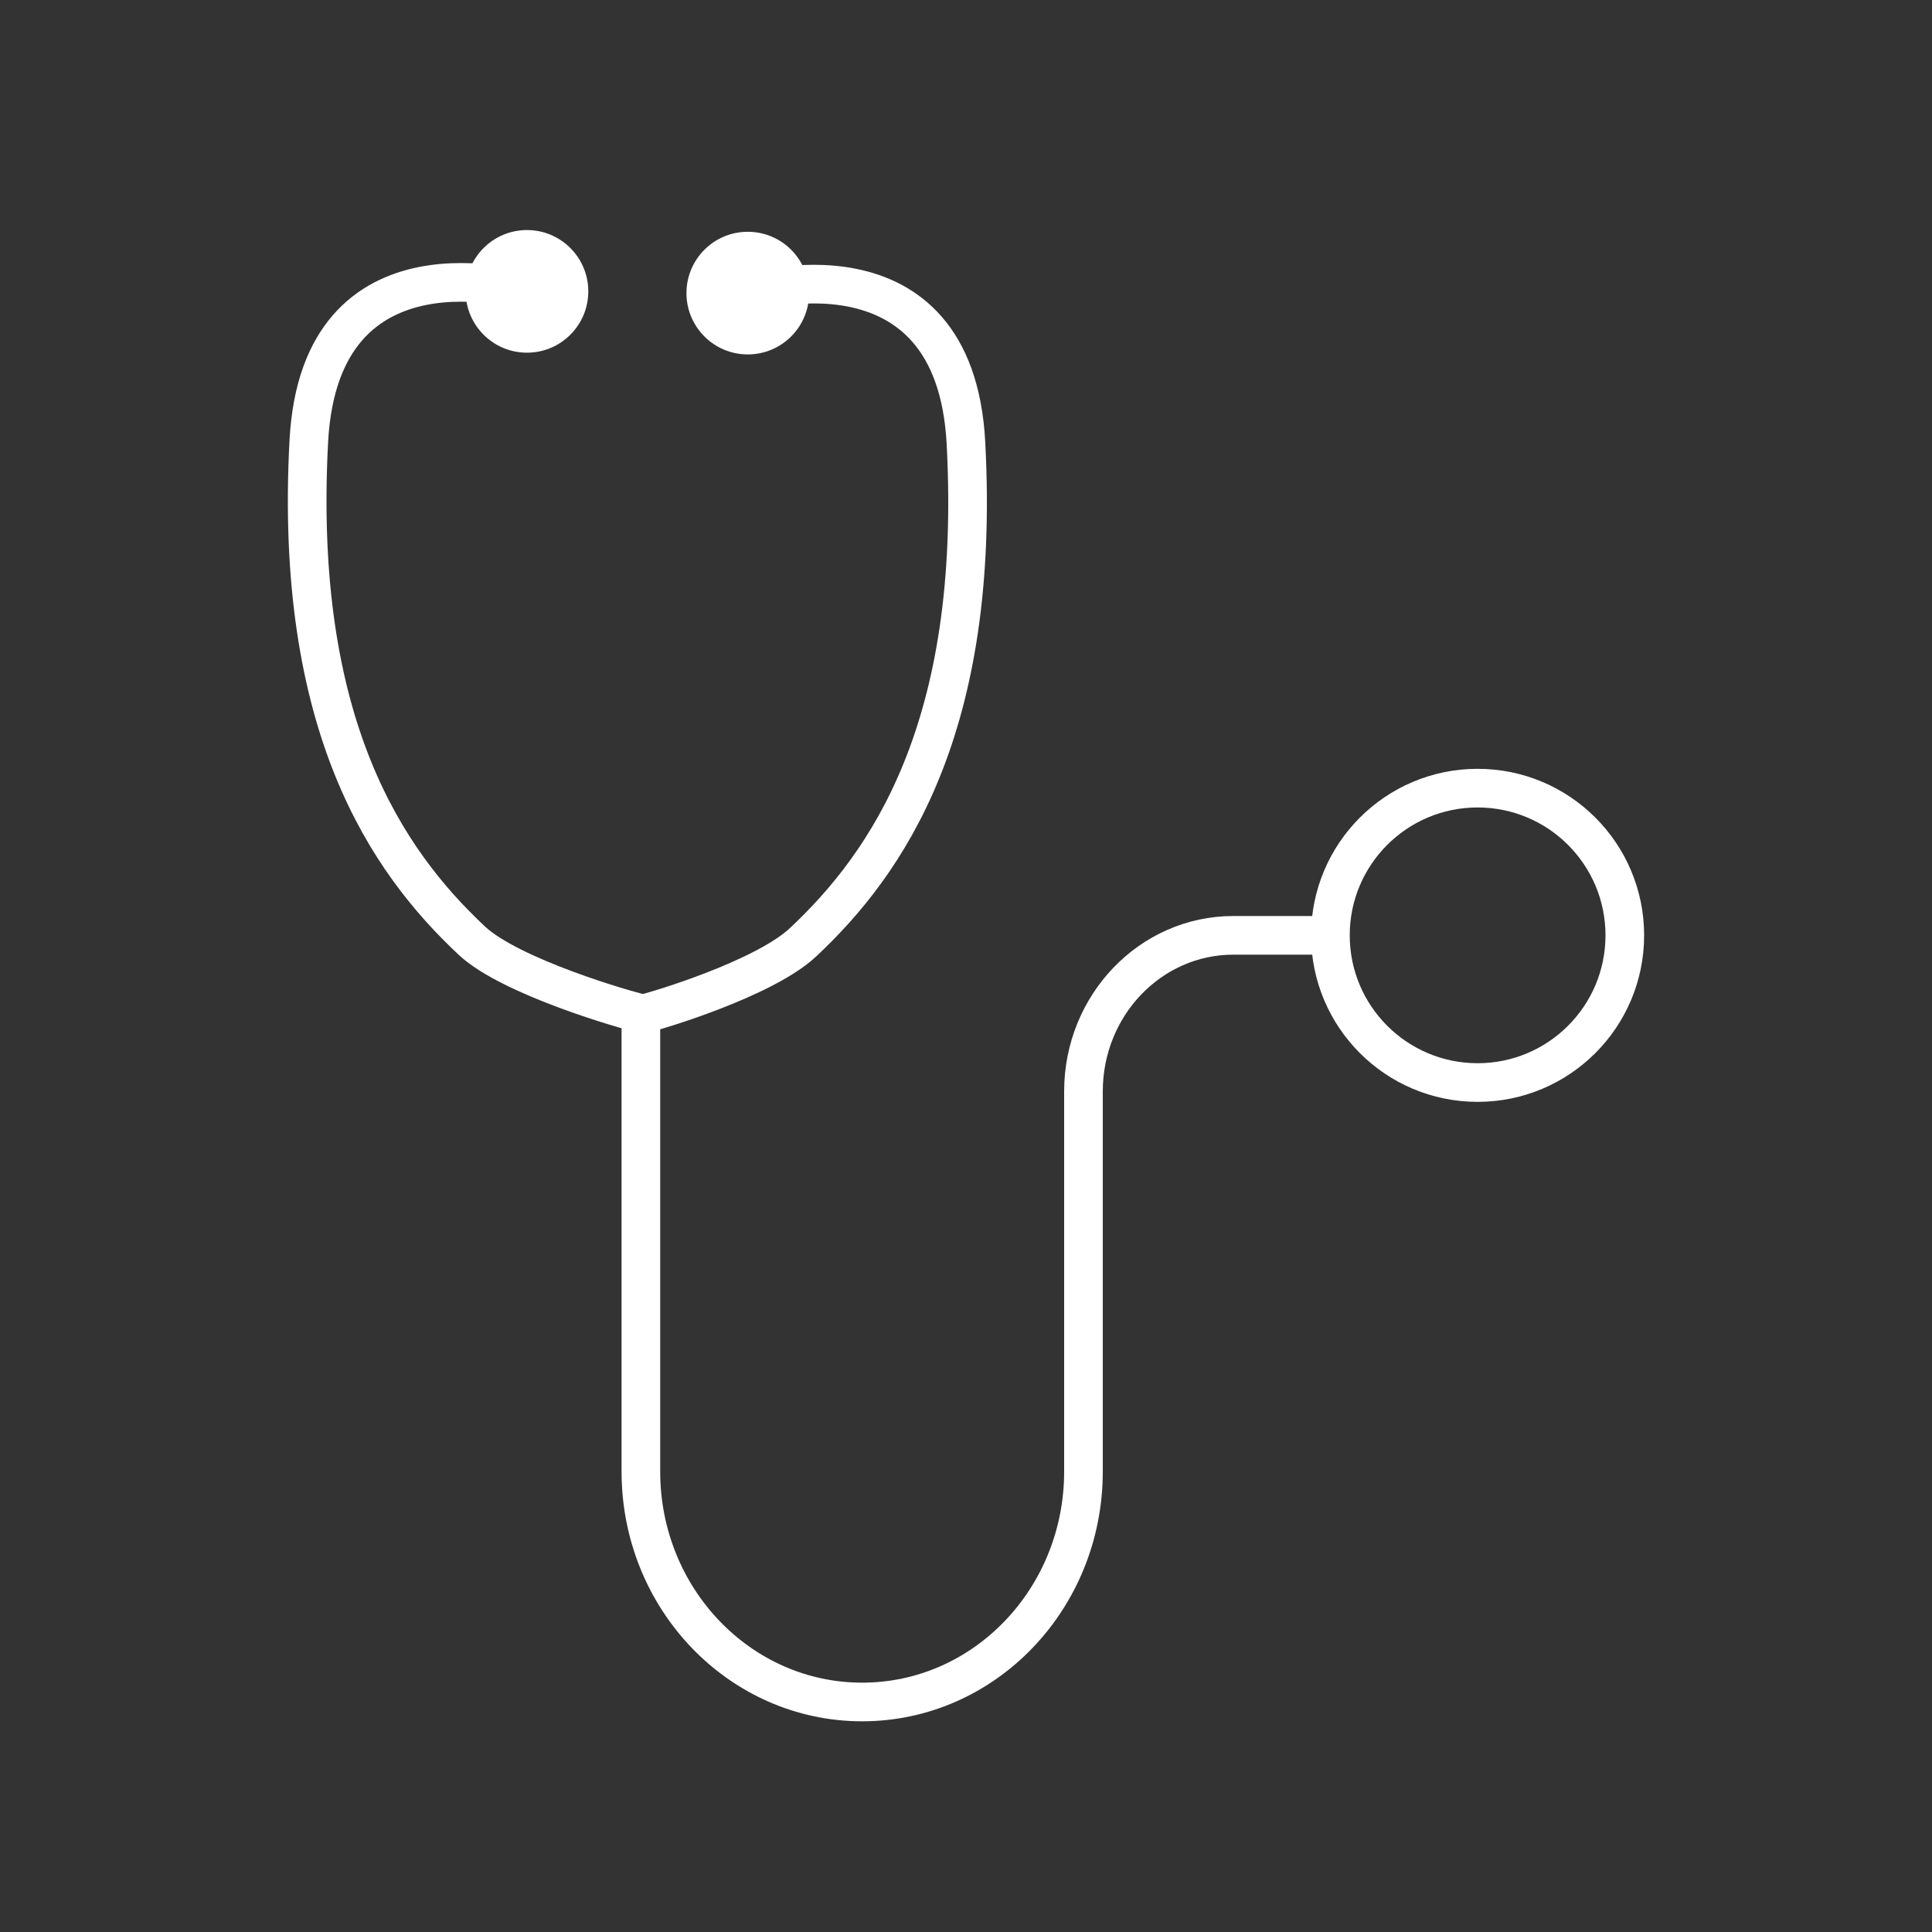
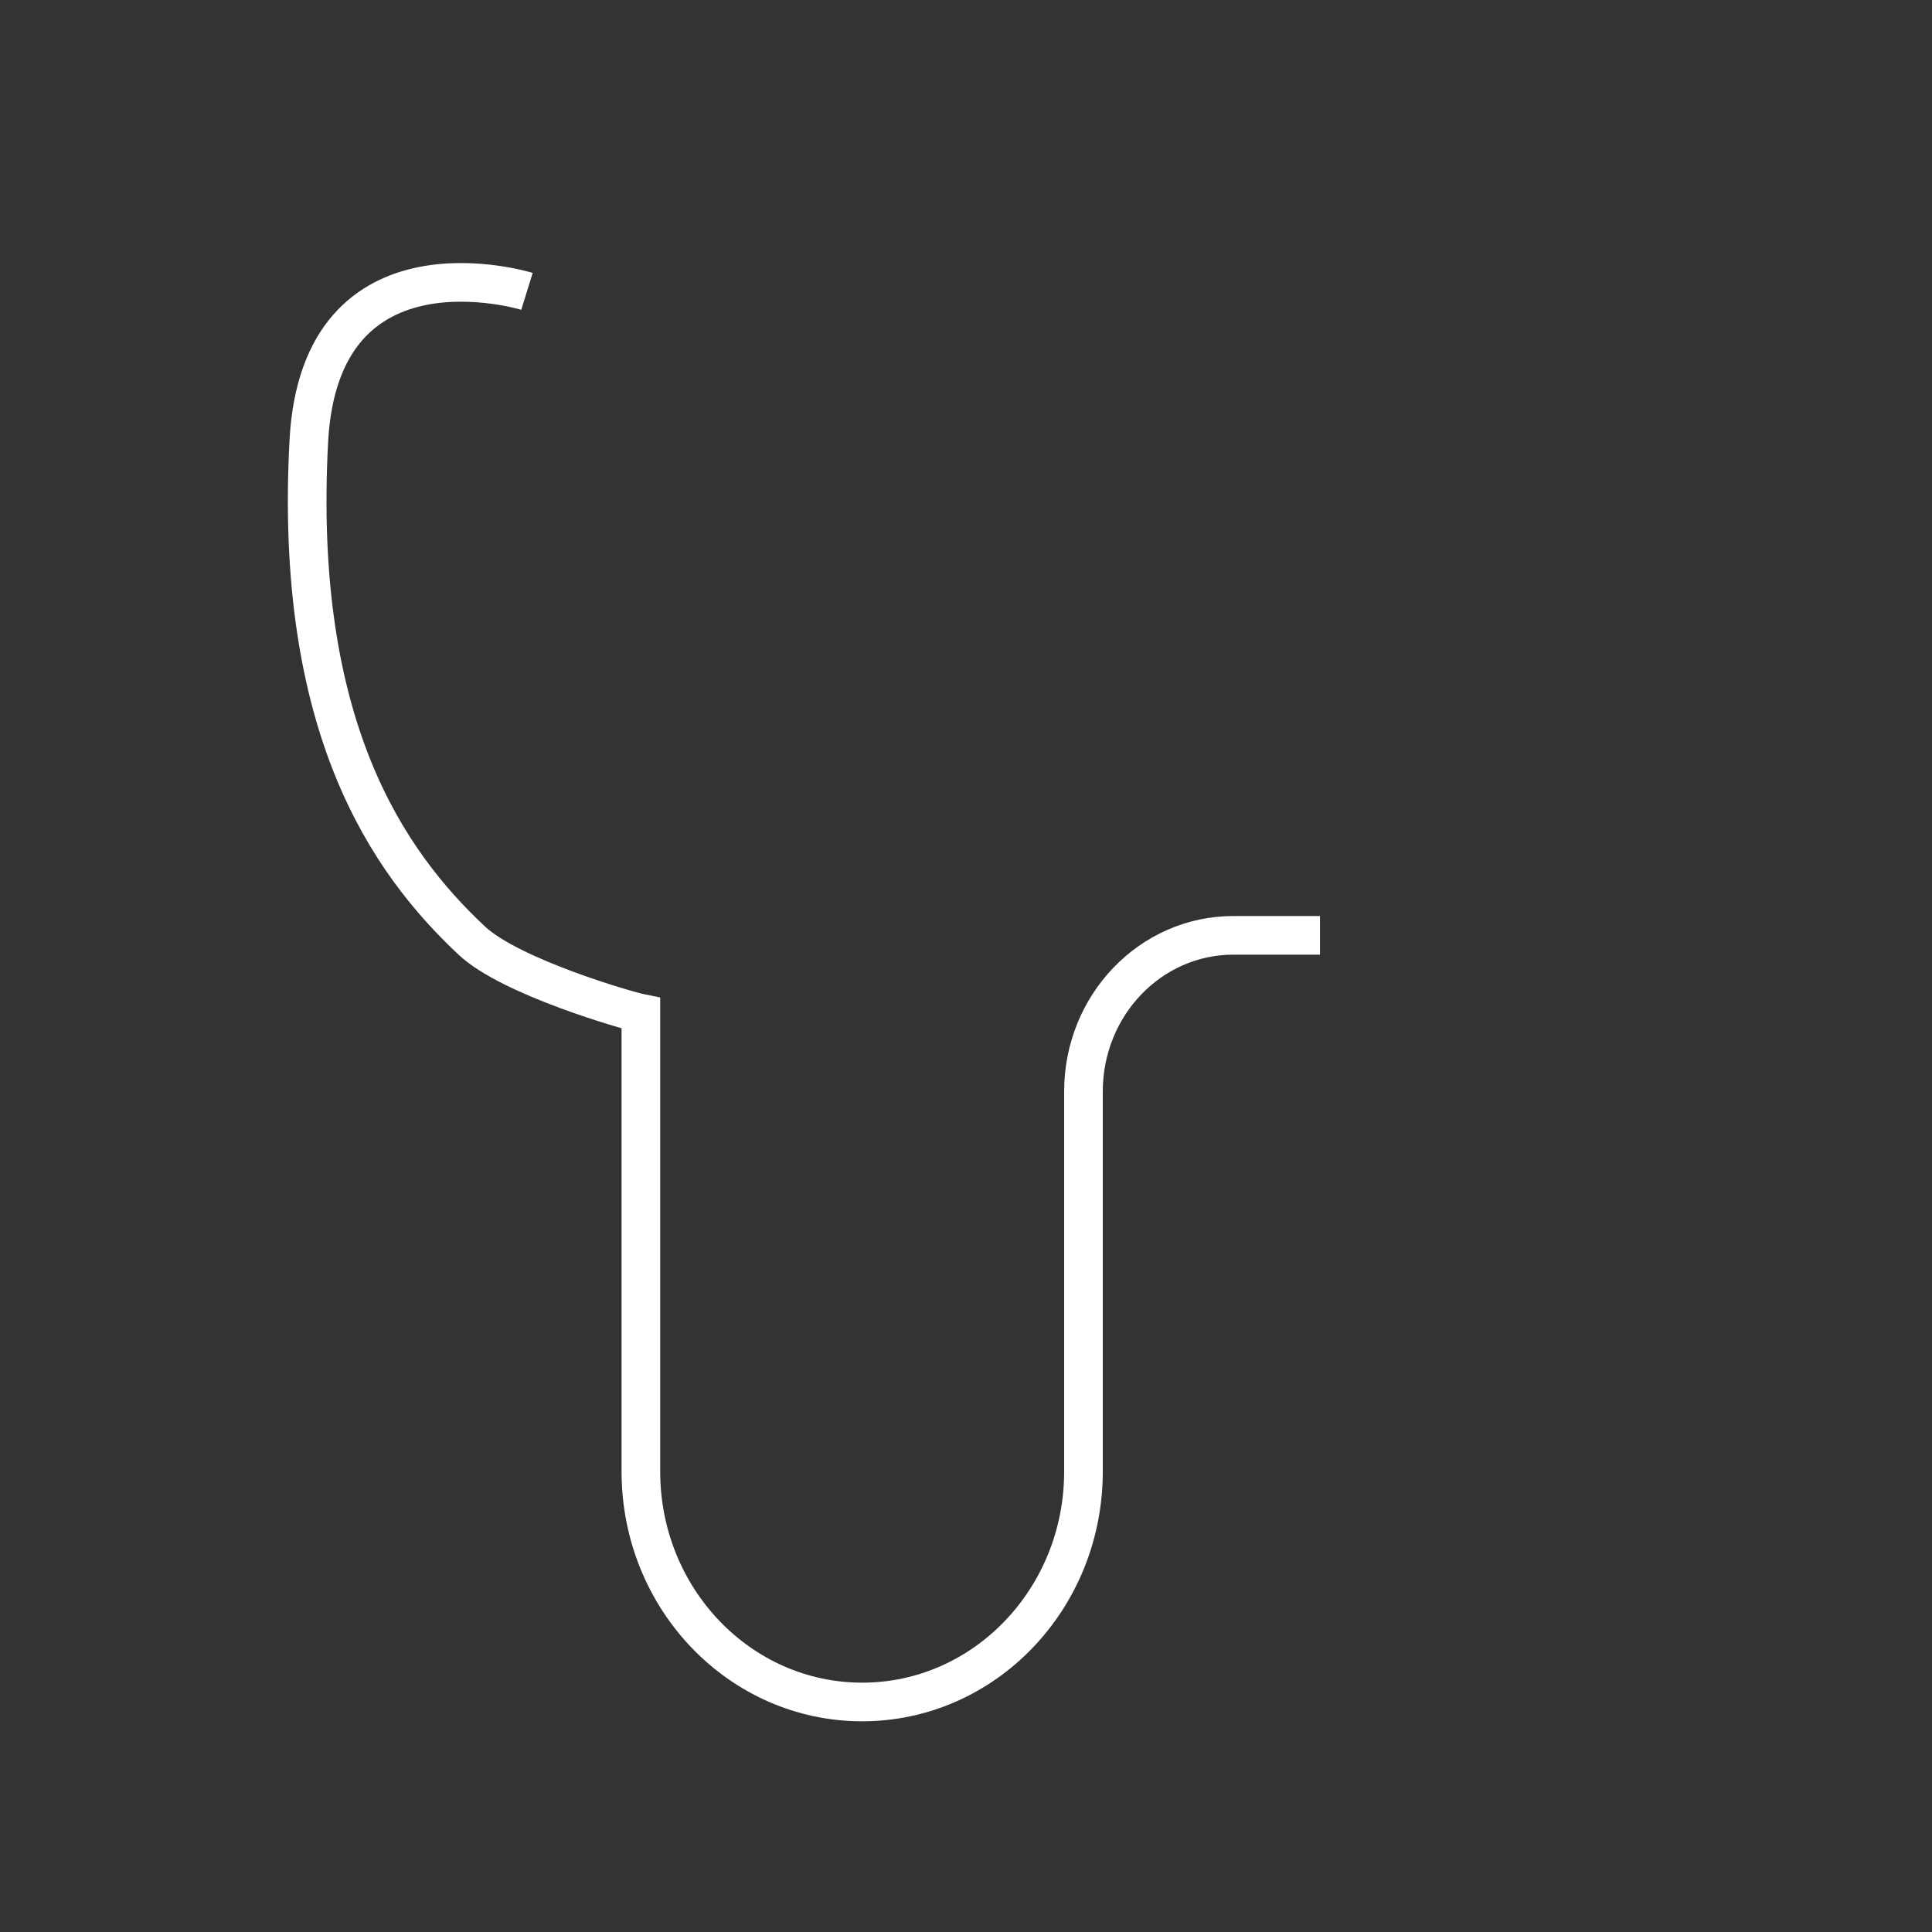
<svg xmlns="http://www.w3.org/2000/svg" id="Hausärztinnen_und_Hausärzte" viewBox="0 0 1000 1000">
  <rect x="0" y="0" width="1000" height="1000" fill="#333333" stroke="none" />
  <defs>
    <style>.cls-1{fill:#fff;}.cls-2{fill:none;stroke:#fff;stroke-miterlimit:10;stroke-width:20px;}</style>
  </defs>
-   <circle class="cls-2" cx="764.81" cy="484.13" r="76.19" />
-   <circle class="cls-1" cx="272.76" cy="150.81" r="31.74" />
  <path class="cls-2" d="M272.76,150.81s-107.03-33.16-112.92,77.55c-7.87,147.79,40.81,217.68,84.35,258.49,20.12,18.87,80.72,36.28,87.53,37.64v237.18c0,65.87,51.28,119.27,114.54,119.27h0c63.26,0,114.54-53.4,114.54-119.27v-196.75c0-44.62,34.74-80.79,77.58-80.79h44.85" />
-   <circle class="cls-1" cx="387.05" cy="151.71" r="31.74" />
-   <path class="cls-2" d="M387.05,151.71s107.03-33.16,112.92,77.55c7.87,147.79-40.81,217.68-84.35,258.49-20.12,18.87-76.64,35.83-83.44,37.19" />
</svg>